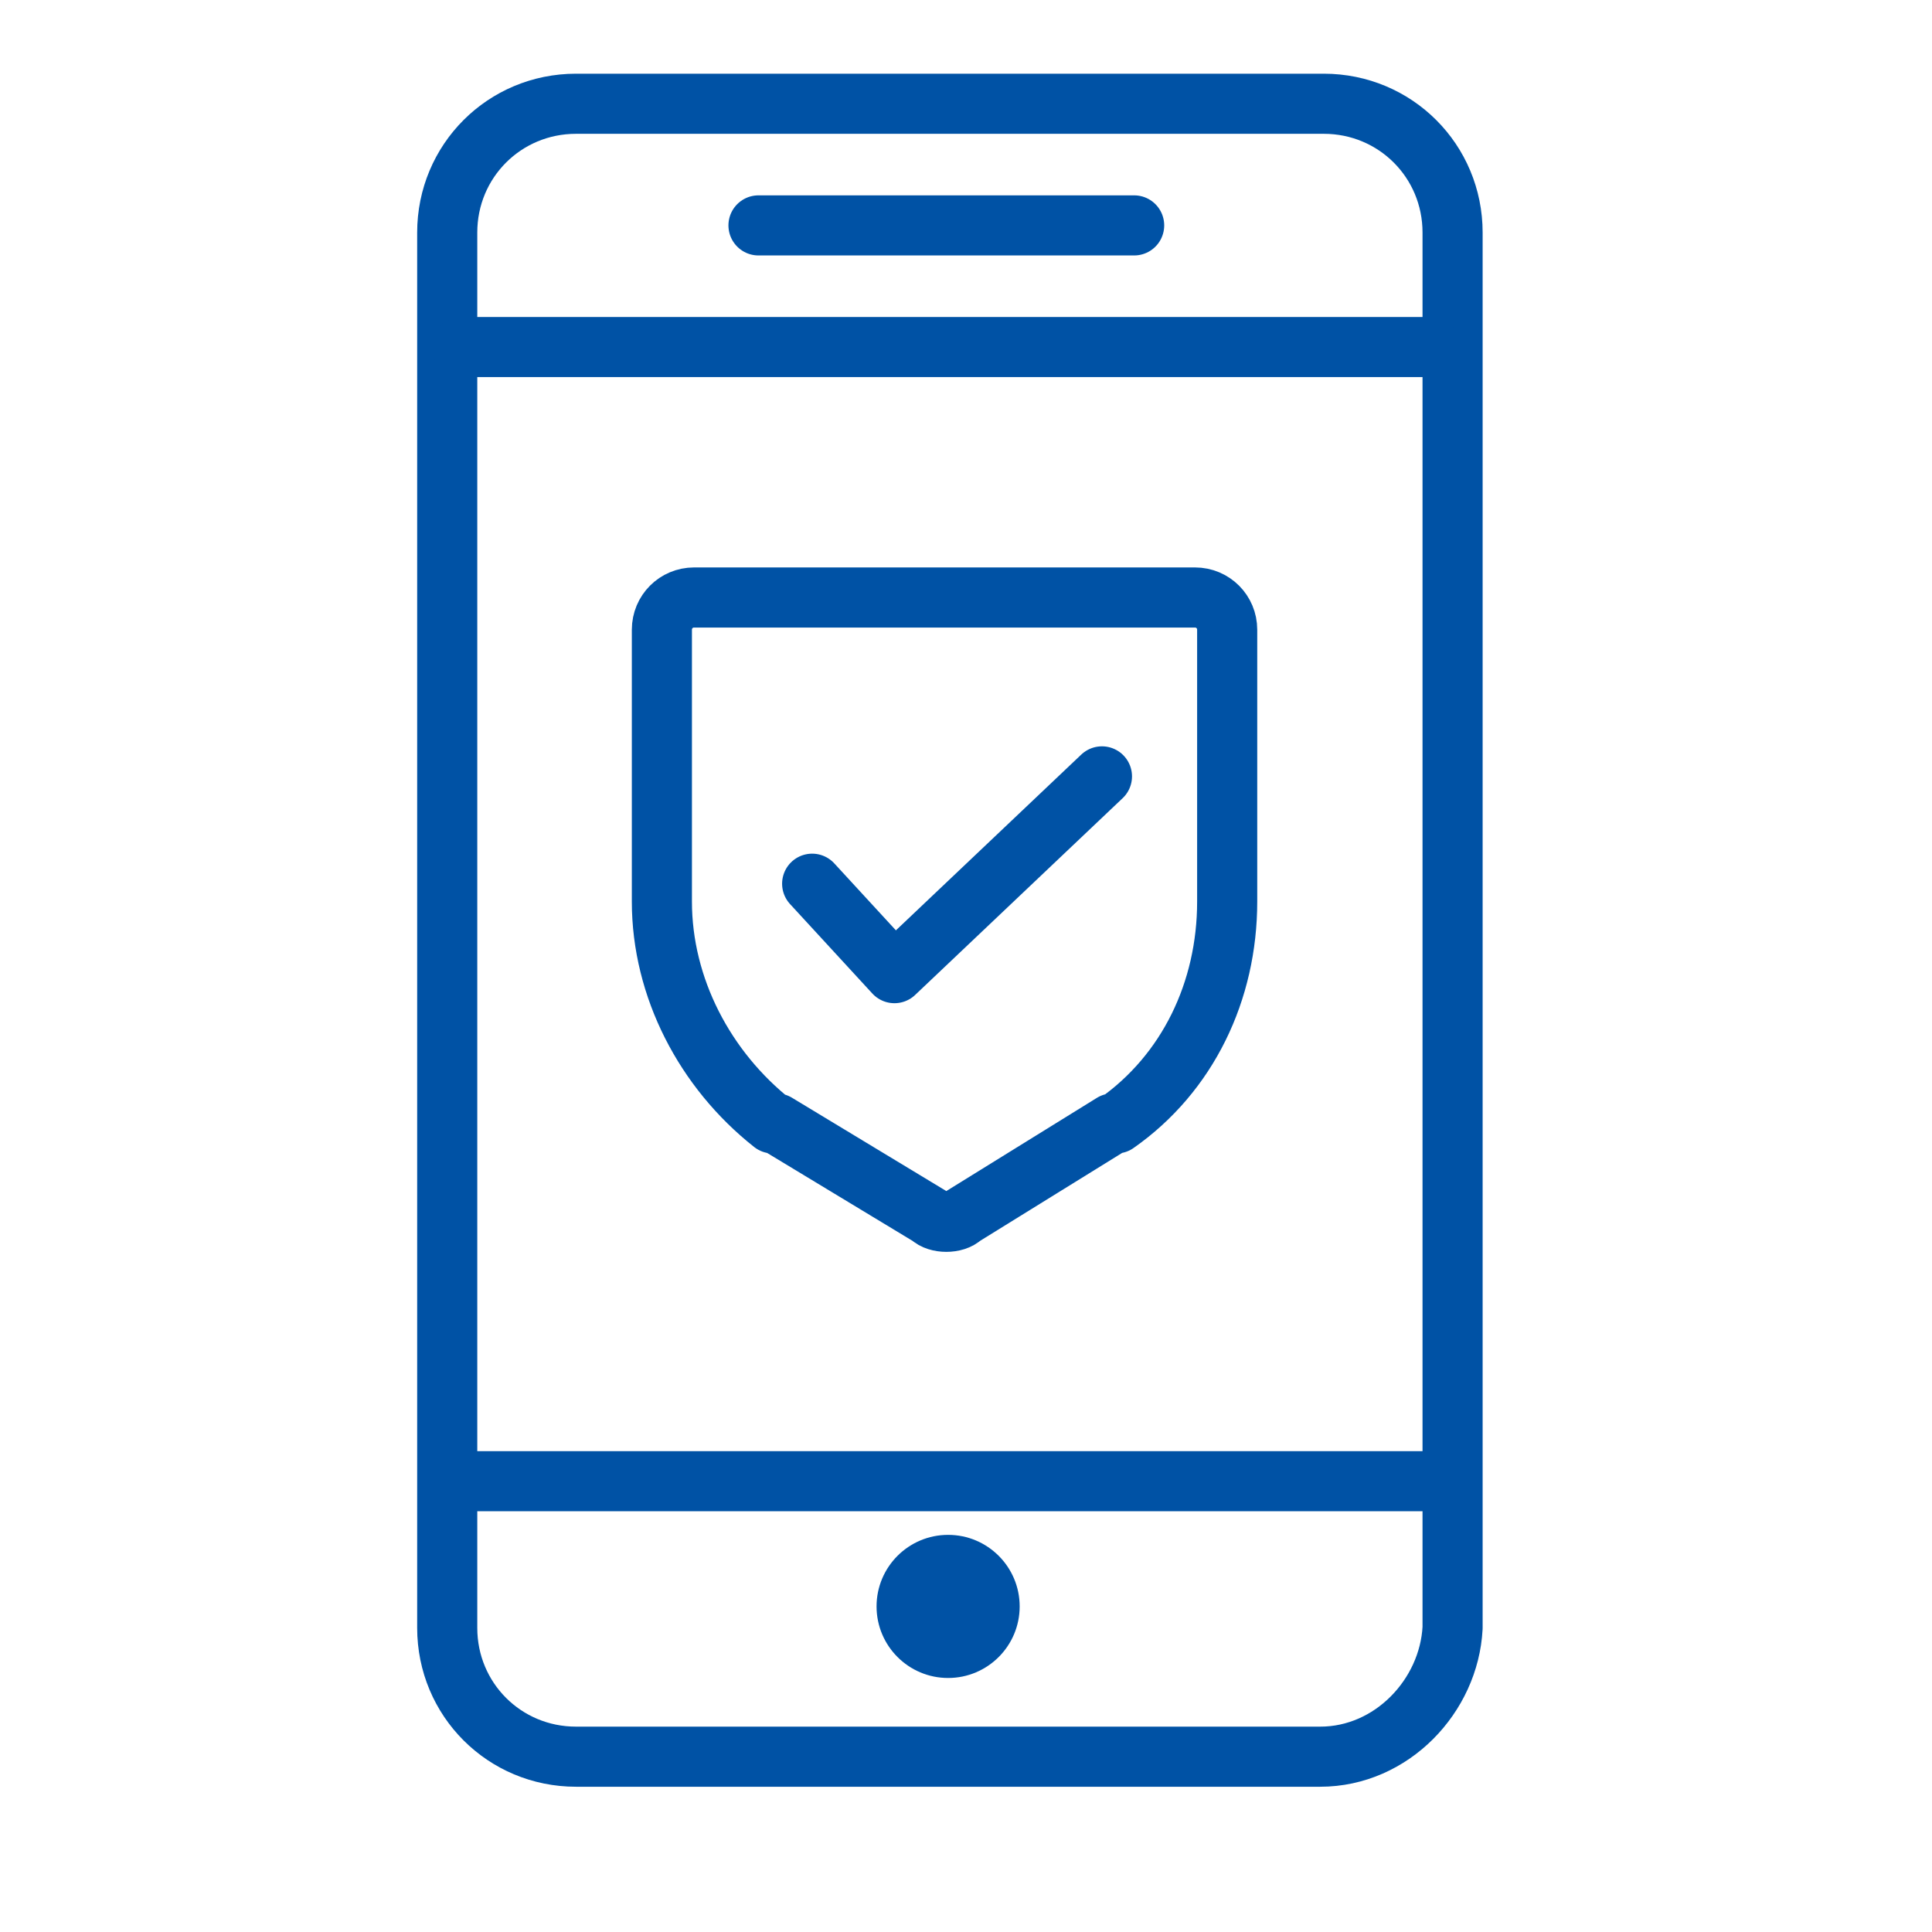
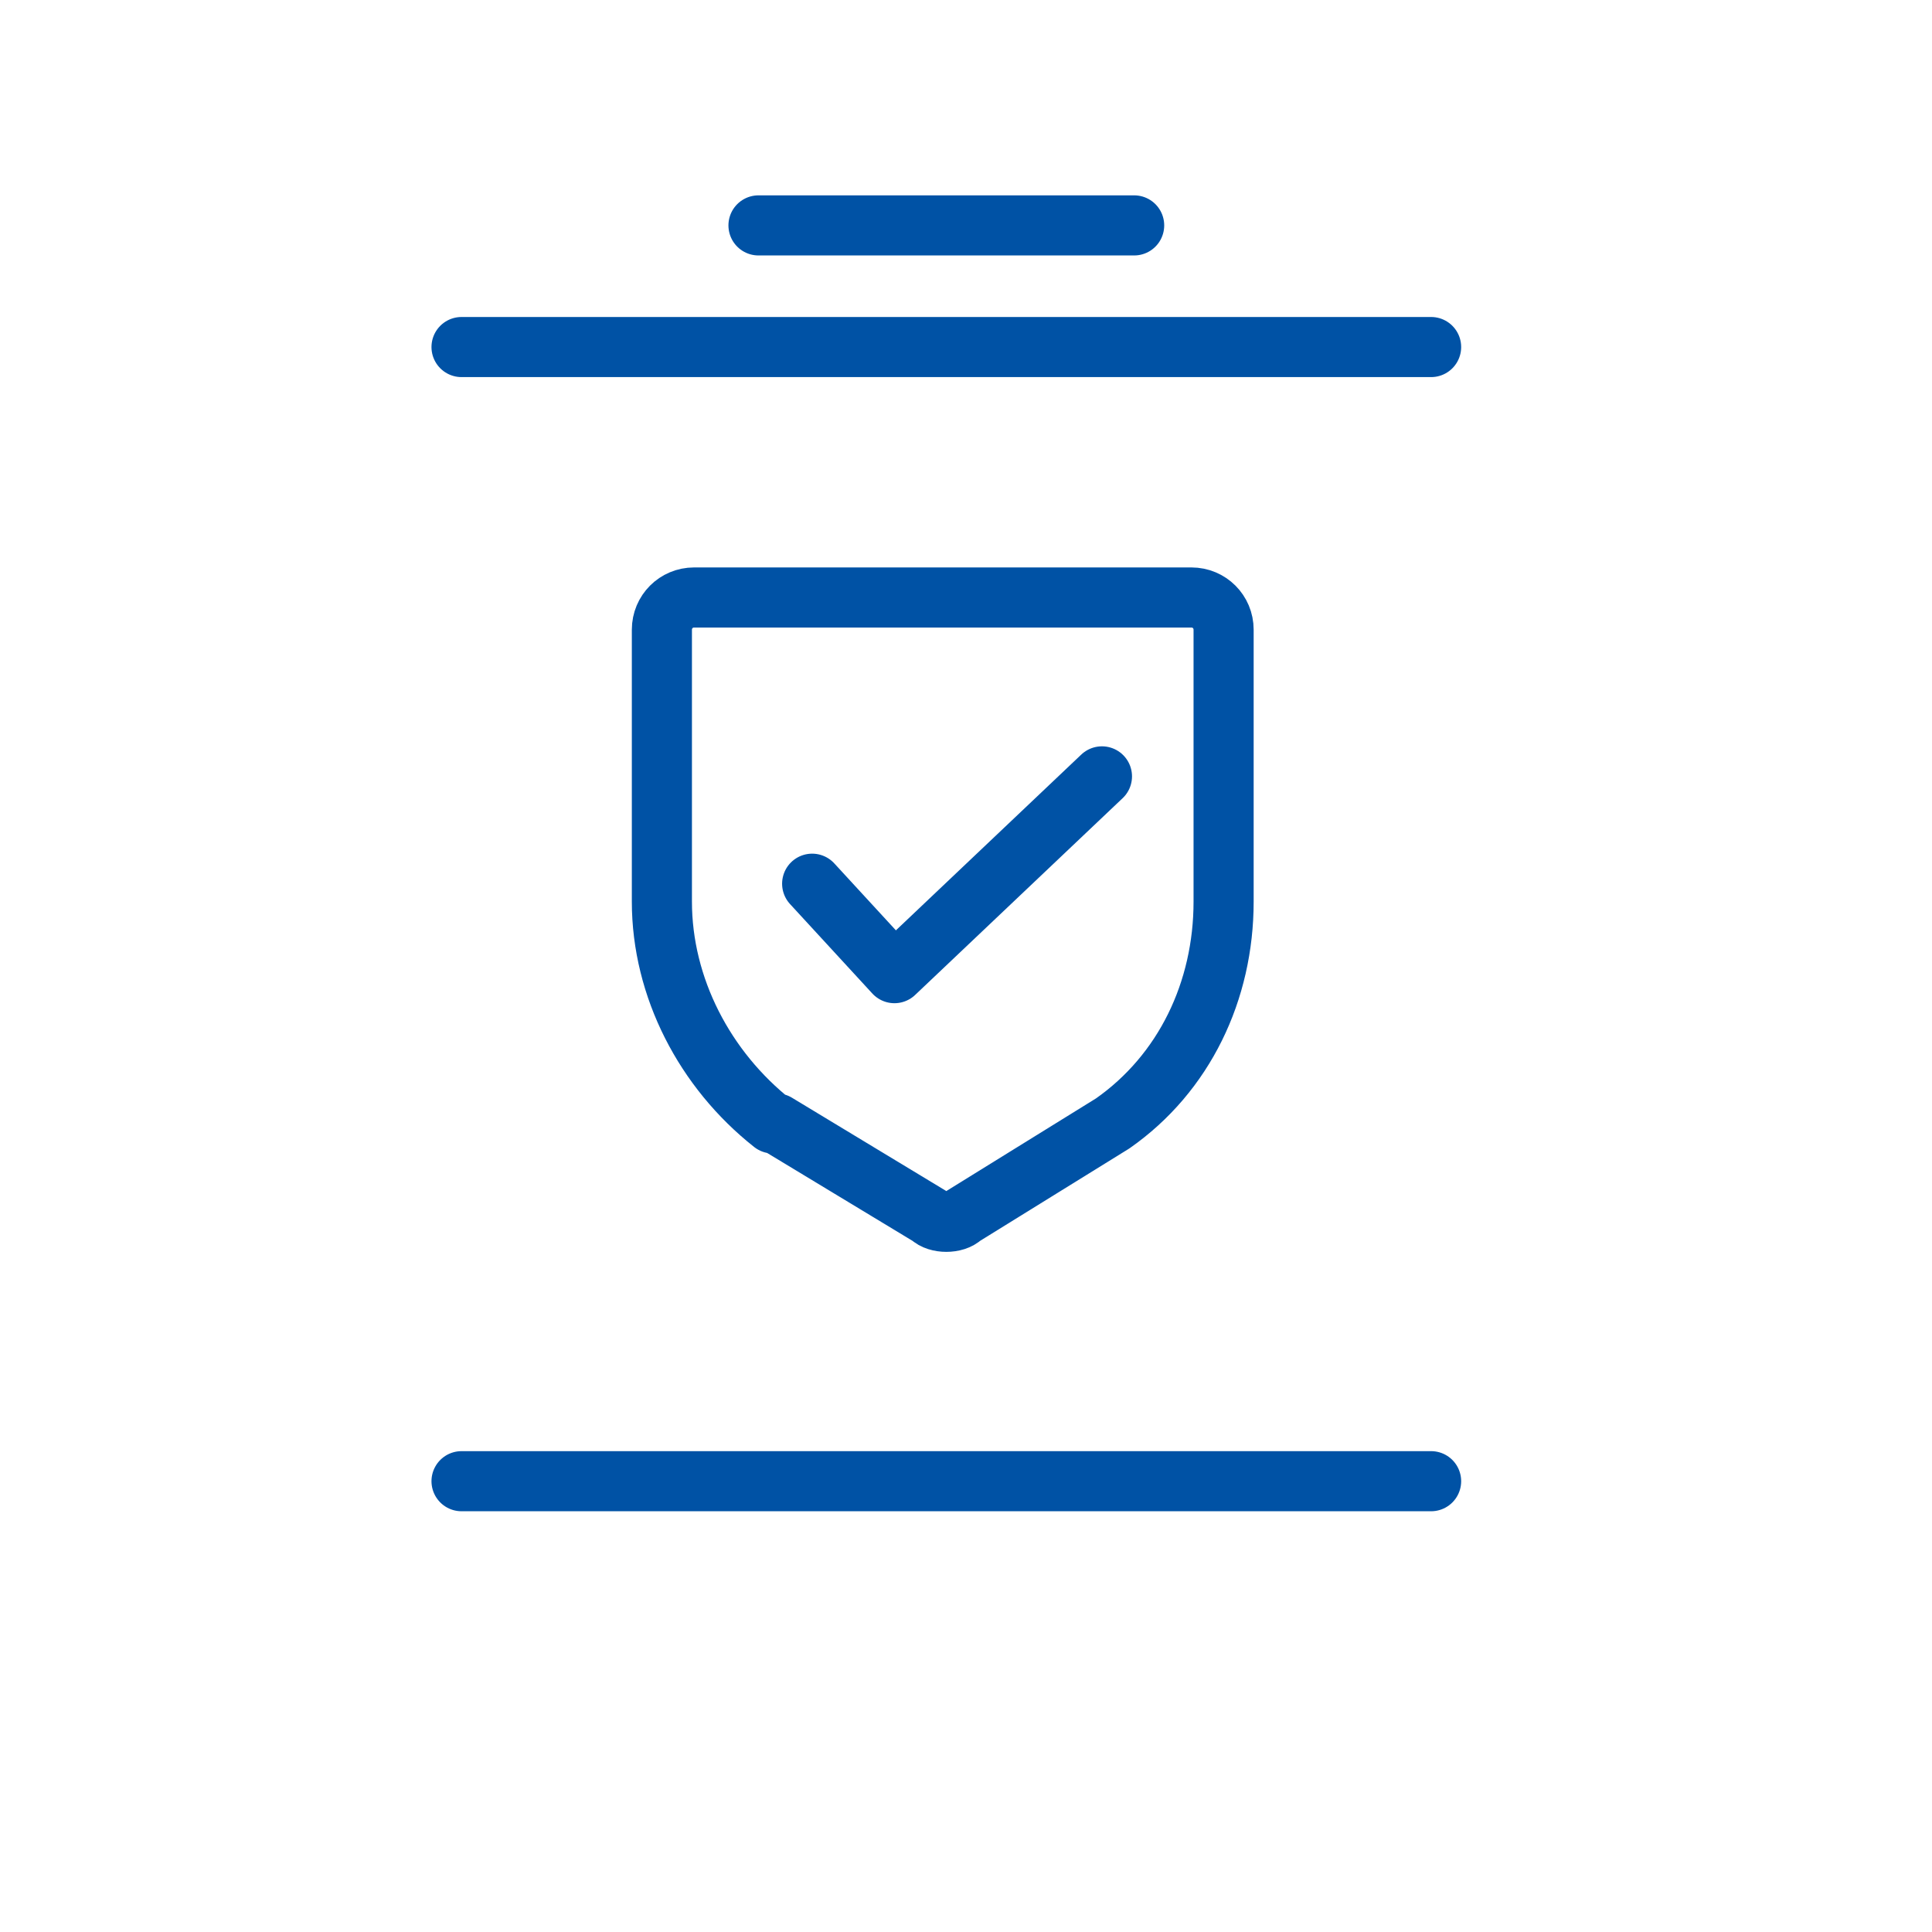
<svg xmlns="http://www.w3.org/2000/svg" version="1.1" id="Warstwa_2" x="0px" y="0px" viewBox="0 0 54 54" style="enable-background:new 0 0 54 54;" xml:space="preserve">
  <style type="text/css">
	.st0{fill:none;stroke:#0052A5;stroke-width:1.68;stroke-linecap:round;stroke-linejoin:round;stroke-miterlimit:10;}
	.st1{fill:#0052A5;}
</style>
  <line class="st0" x1="21.2" y1="6.3" x2="31.7" y2="6.3" />
-   <path class="st0" d="M36.9,49.1H16.1c-2,0-3.6-1.6-3.6-3.6v-39c0-2,1.6-3.6,3.6-3.6H37c2,0,3.6,1.6,3.6,3.6V12v9.8v11.4v12.3  C40.5,47.4,38.9,49.1,36.9,49.1z" />
  <line class="st0" x1="12.9" y1="41.4" x2="40" y2="41.4" />
  <line class="st0" x1="12.9" y1="9.7" x2="40" y2="9.7" />
  <polyline class="st0" points="22.7,24.7 25,27.2 30.8,21.7 " />
-   <path class="st0" d="M26.9,34l4.2-2.6c0,0,0,0,0.1,0c2-1.4,3.1-3.7,3.1-6.2v-7.6c0-0.5-0.4-0.9-0.9-0.9H19.4c-0.5,0-0.9,0.4-0.9,0.9  v7.6c0,2.4,1.2,4.7,3.1,6.2c0,0,0,0,0.1,0L26,34C26.2,34.2,26.7,34.2,26.9,34z" />
-   <circle class="st1" cx="26.5" cy="44.9" r="2" />
+   <path class="st0" d="M26.9,34l4.2-2.6c2-1.4,3.1-3.7,3.1-6.2v-7.6c0-0.5-0.4-0.9-0.9-0.9H19.4c-0.5,0-0.9,0.4-0.9,0.9  v7.6c0,2.4,1.2,4.7,3.1,6.2c0,0,0,0,0.1,0L26,34C26.2,34.2,26.7,34.2,26.9,34z" />
</svg>